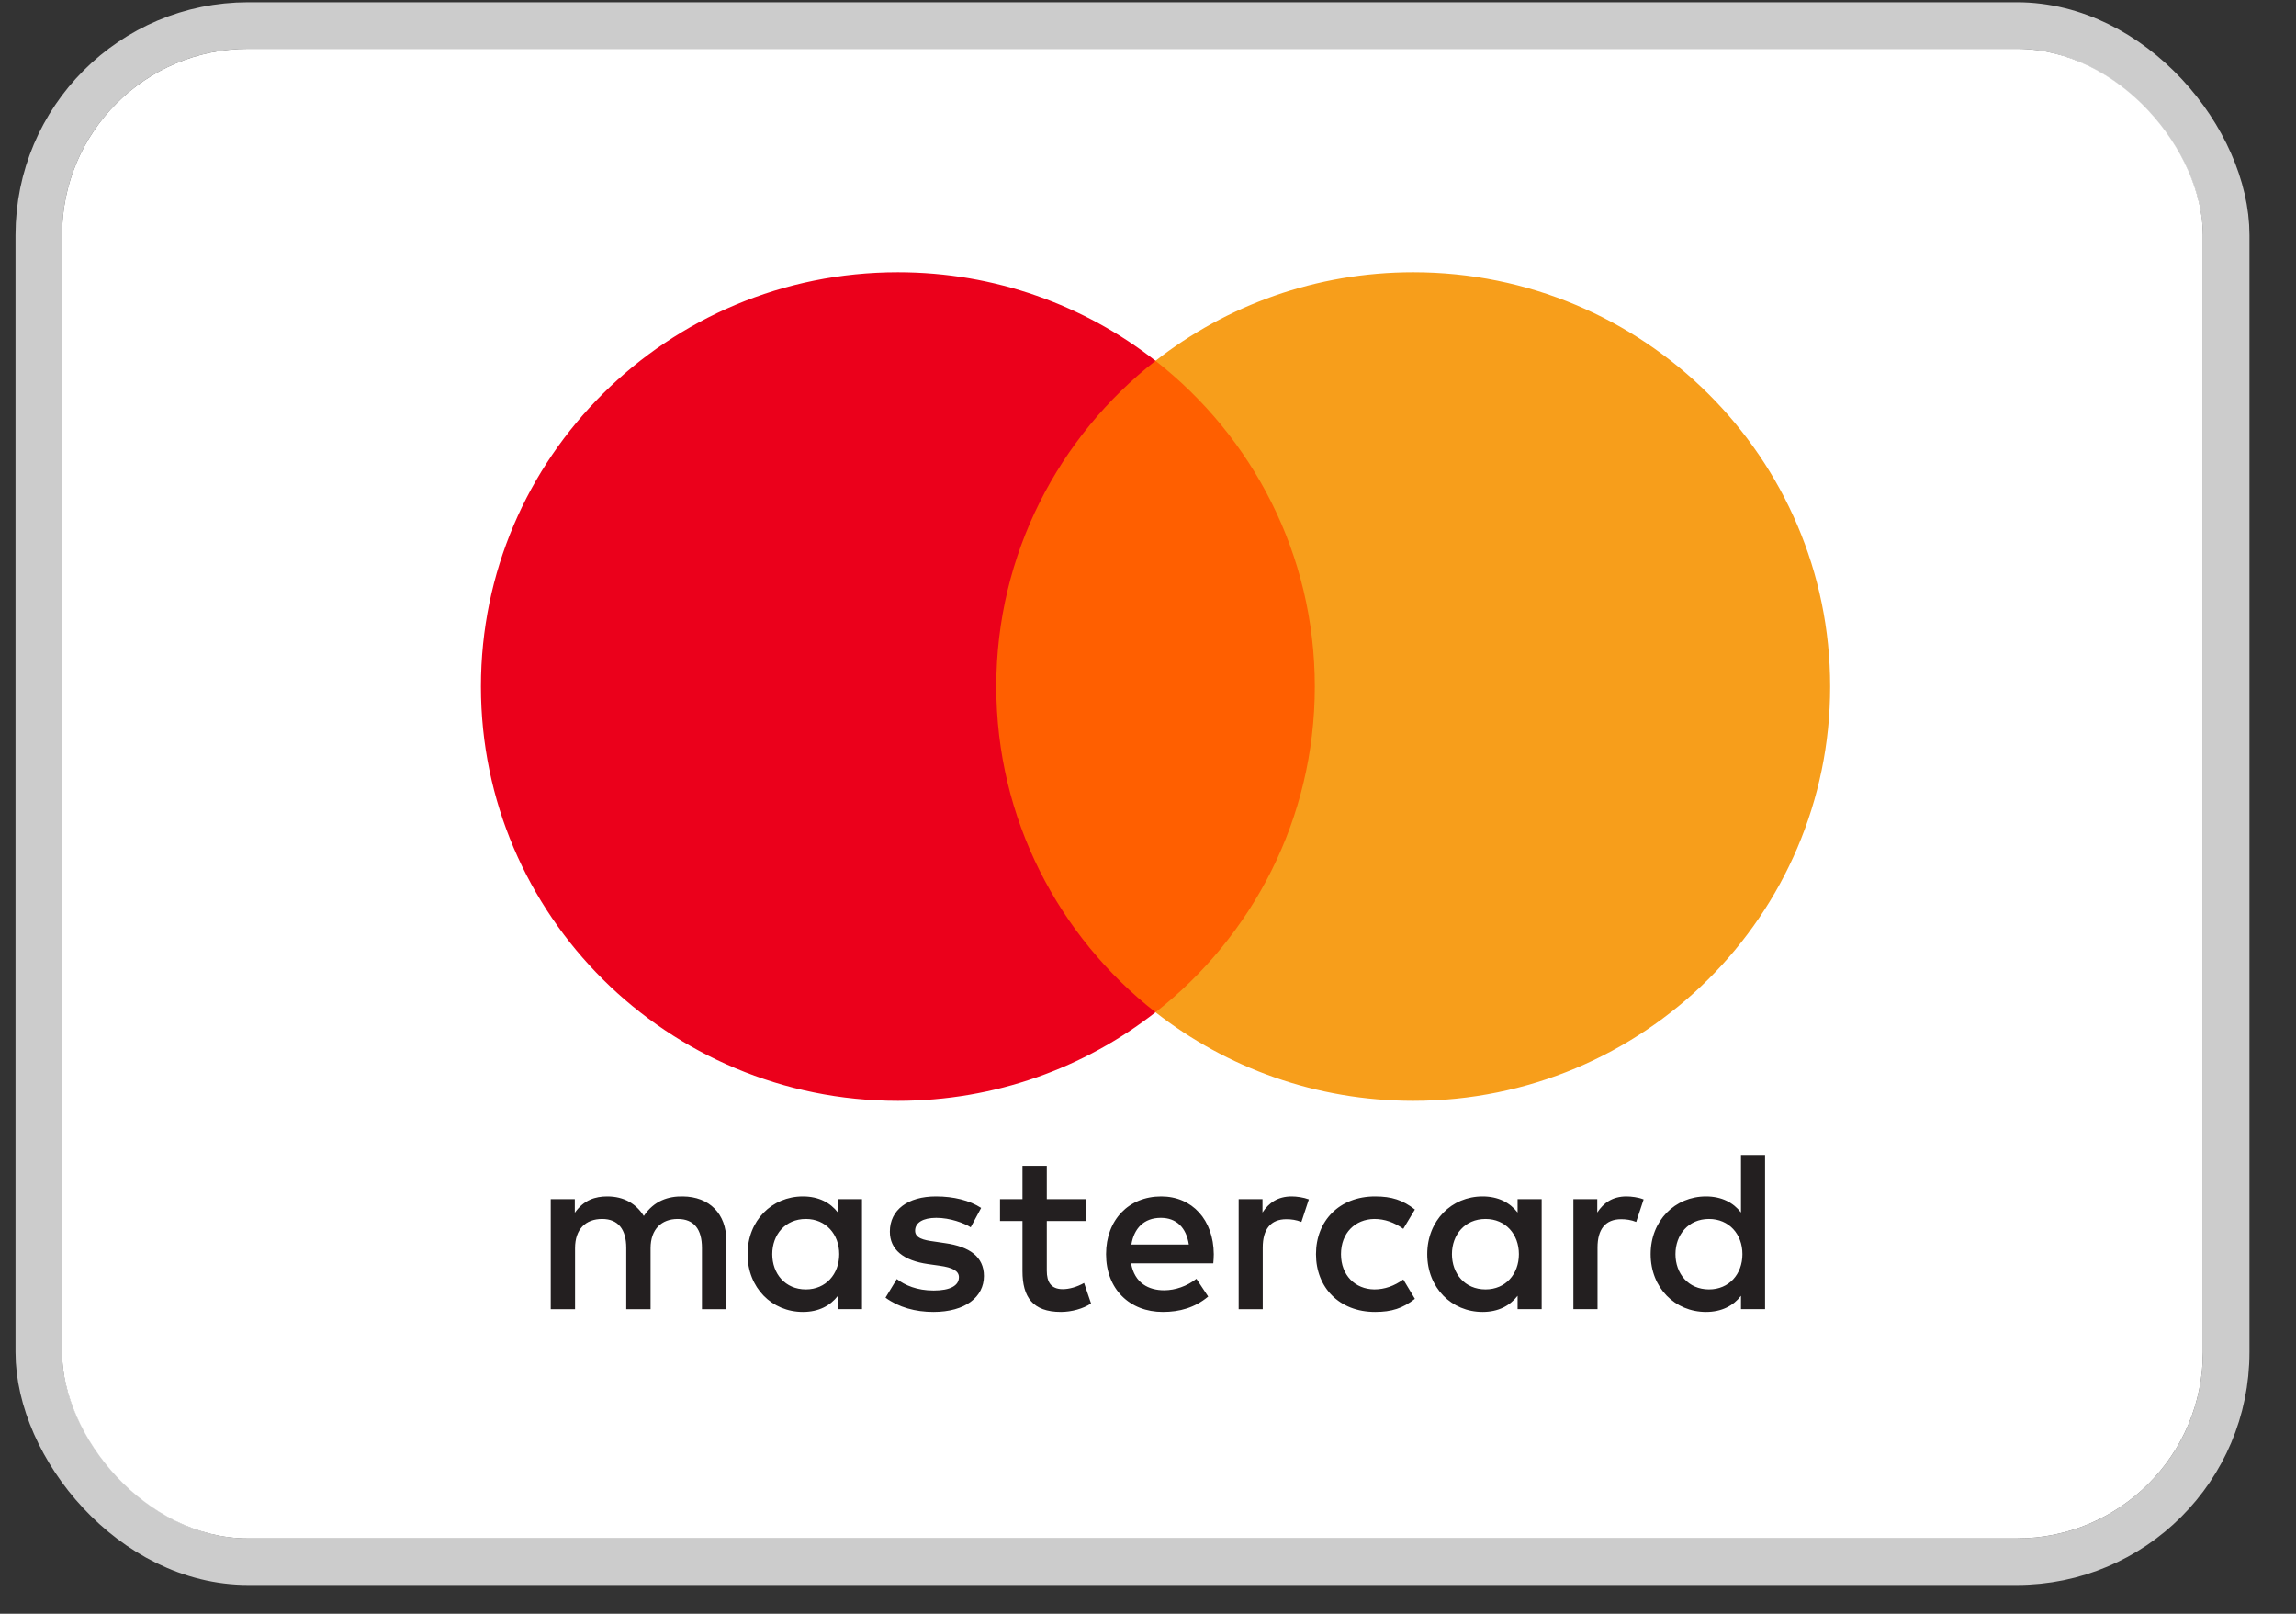
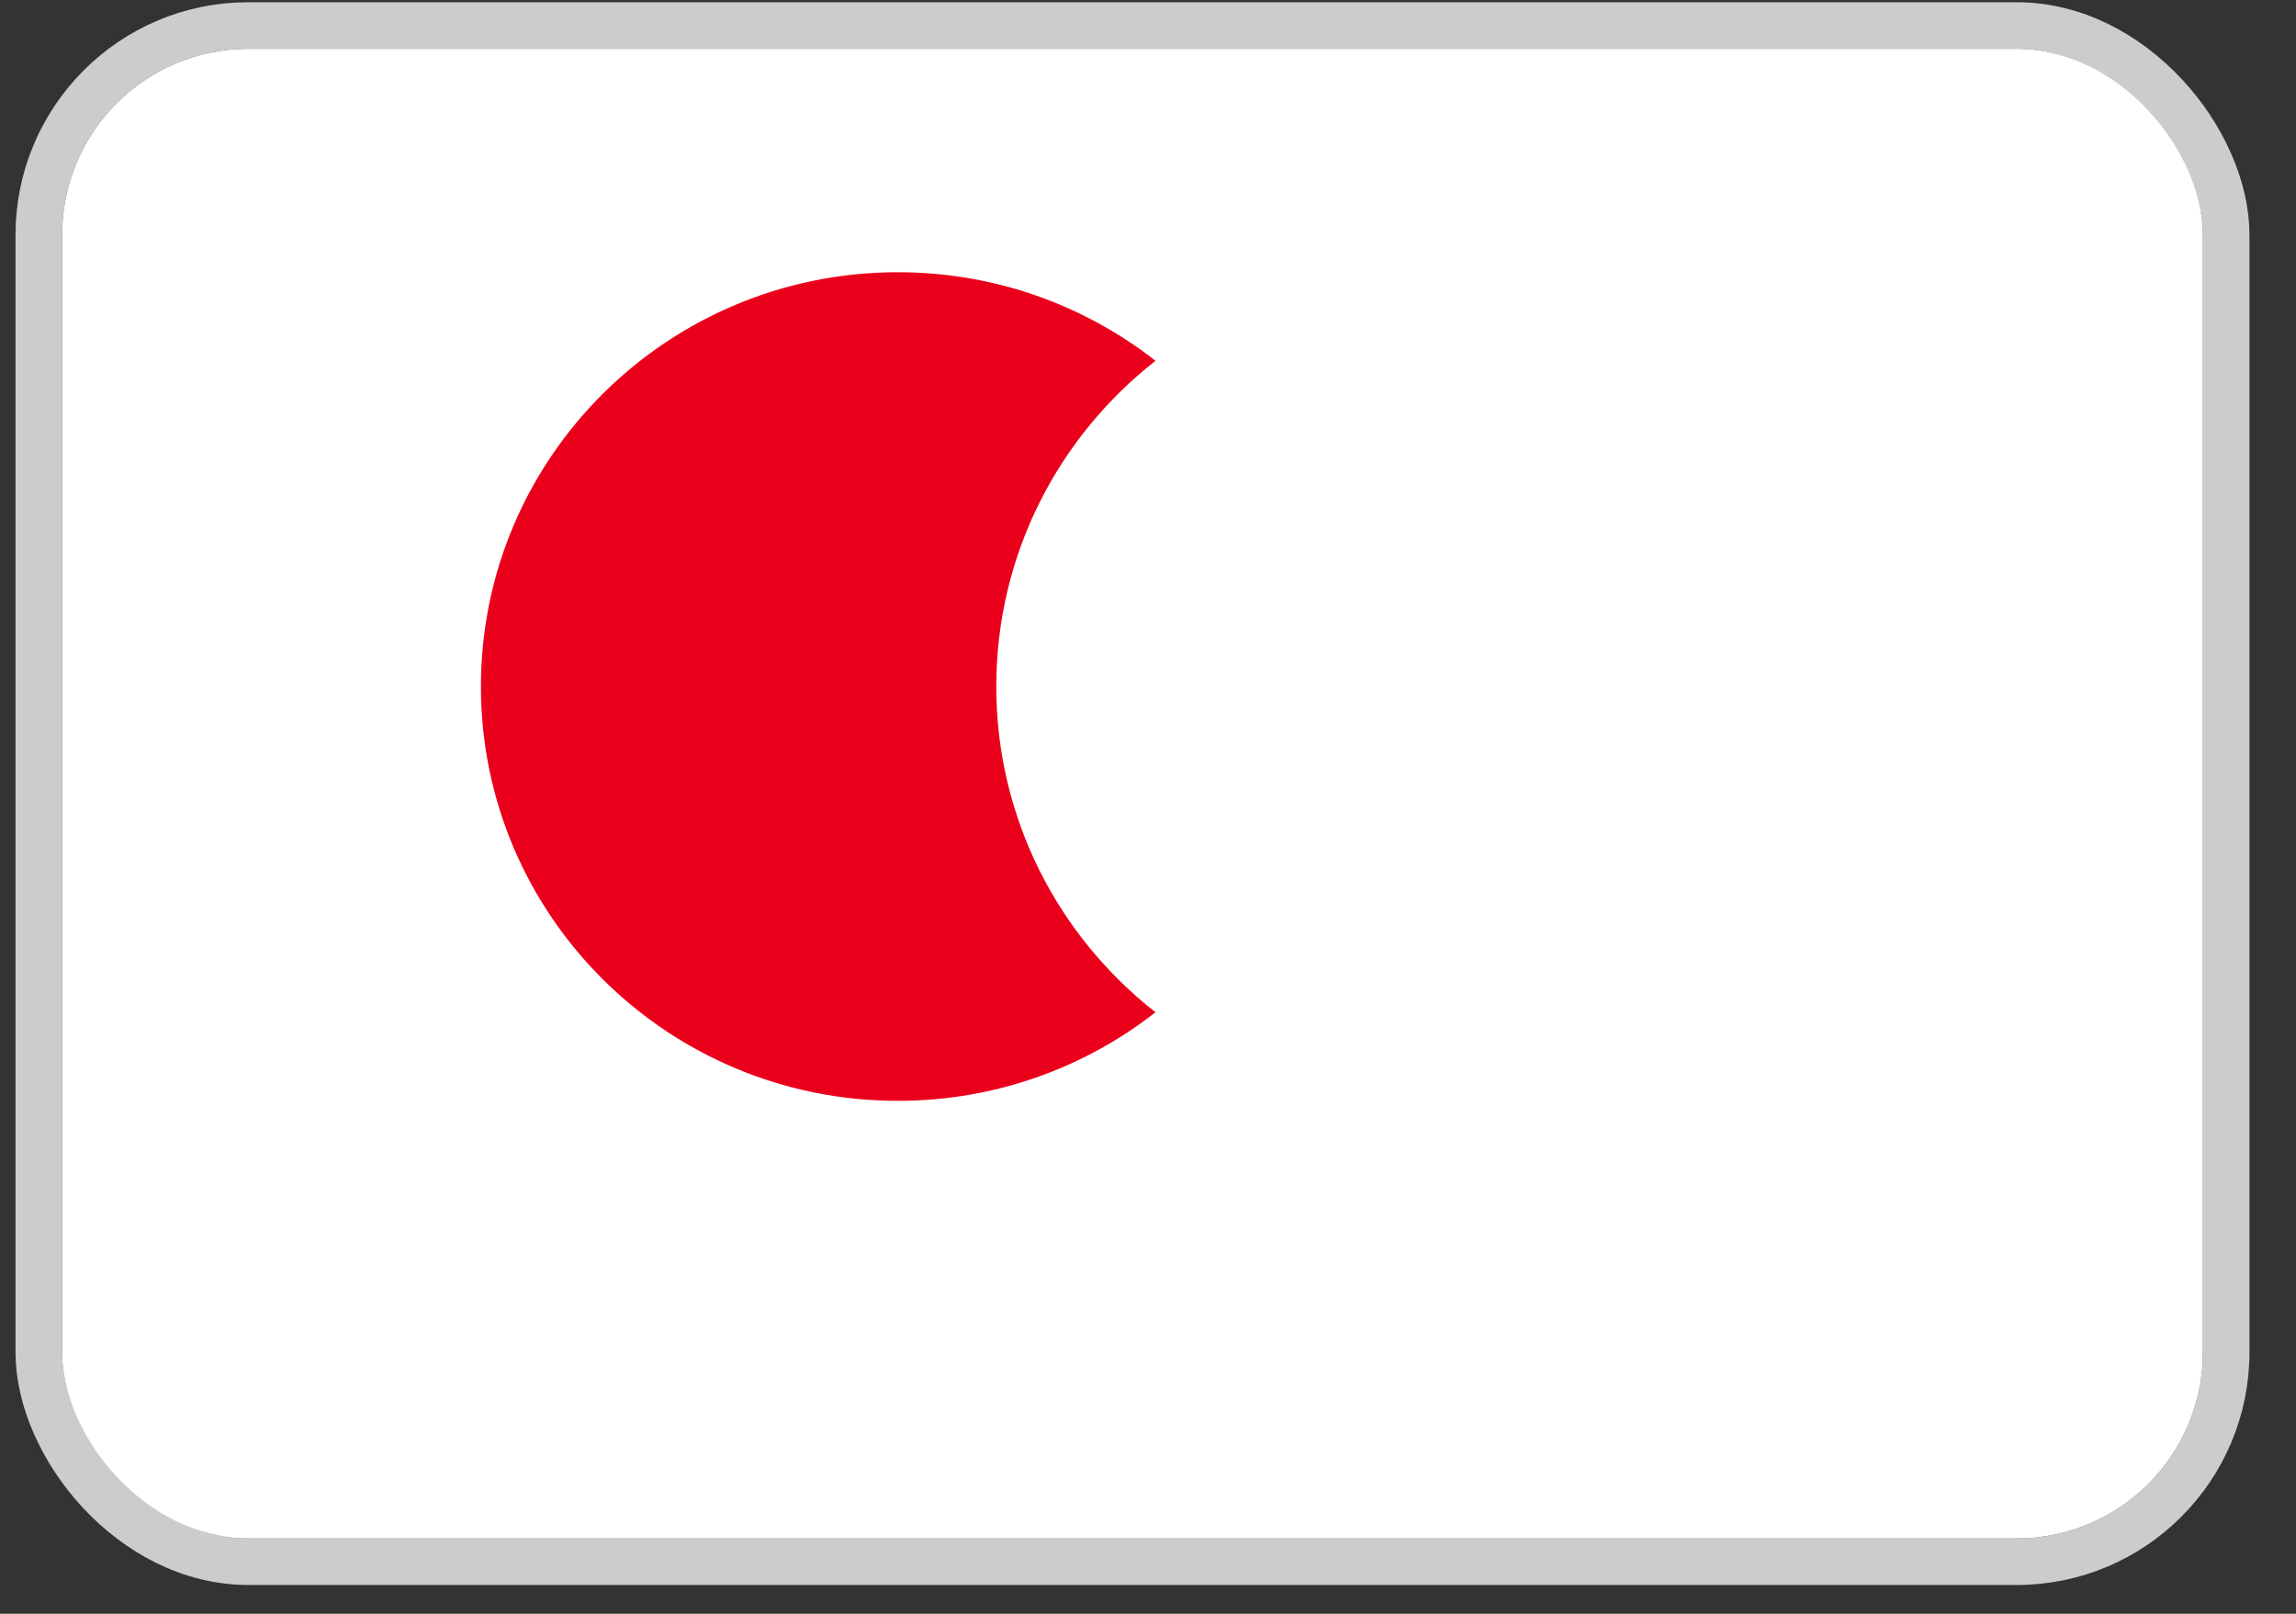
<svg xmlns="http://www.w3.org/2000/svg" width="37" height="26" viewBox="0 0 37 26" fill="none">
  <rect x="0" y="0" width="37" height="26" fill="#333333" stroke="none" />
  <rect x="0.625" y="0.411" width="35.25" height="24.75" rx="3.375" stroke="#CCCCCC" stroke-width="0.75" />
  <rect x="1" y="0.786" width="34.5" height="24" rx="3" fill="white" />
-   <path fill-rule="evenodd" clip-rule="evenodd" d="M13.891 19.32V20.206V21.092H13.503V20.877C13.38 21.037 13.193 21.137 12.939 21.137C12.439 21.137 12.047 20.748 12.047 20.206C12.047 19.665 12.439 19.276 12.939 19.276C13.193 19.276 13.38 19.376 13.503 19.535V19.32H13.891ZM12.987 19.639C12.651 19.639 12.445 19.895 12.445 20.206C12.445 20.518 12.651 20.774 12.987 20.774C13.307 20.774 13.524 20.529 13.524 20.206C13.524 19.884 13.307 19.639 12.987 19.639ZM27 20.206C27 19.895 27.206 19.639 27.541 19.639C27.863 19.639 28.079 19.884 28.079 20.206C28.079 20.529 27.863 20.774 27.541 20.774C27.206 20.774 27 20.518 27 20.206ZM28.444 18.608V20.206V21.092H28.056V20.877C27.933 21.037 27.746 21.137 27.492 21.137C26.992 21.137 26.6 20.748 26.6 20.206C26.6 19.665 26.992 19.276 27.492 19.276C27.746 19.276 27.933 19.376 28.056 19.535V18.608H28.444ZM18.707 19.621C18.957 19.621 19.117 19.777 19.158 20.051H18.232C18.274 19.795 18.43 19.621 18.707 19.621ZM17.824 20.206C17.824 19.654 18.19 19.276 18.713 19.276C19.213 19.276 19.556 19.654 19.56 20.206C19.56 20.258 19.556 20.306 19.552 20.354H18.227C18.284 20.674 18.511 20.788 18.761 20.788C18.94 20.788 19.131 20.721 19.28 20.603L19.47 20.889C19.254 21.07 19.008 21.137 18.739 21.137C18.205 21.137 17.824 20.77 17.824 20.206ZM23.398 20.206C23.398 19.895 23.604 19.639 23.94 19.639C24.261 19.639 24.477 19.884 24.477 20.206C24.477 20.529 24.261 20.774 23.94 20.774C23.604 20.774 23.398 20.518 23.398 20.206ZM24.844 19.32V20.206V21.092H24.456V20.877C24.332 21.037 24.146 21.137 23.892 21.137C23.392 21.137 23 20.748 23 20.206C23 19.665 23.392 19.276 23.892 19.276C24.146 19.276 24.332 19.376 24.456 19.535V19.32H24.844ZM21.207 20.206C21.207 20.744 21.584 21.137 22.159 21.137C22.428 21.137 22.607 21.078 22.801 20.926L22.614 20.614C22.469 20.718 22.316 20.774 22.147 20.774C21.838 20.77 21.61 20.547 21.61 20.206C21.61 19.865 21.838 19.643 22.147 19.639C22.316 19.639 22.469 19.695 22.614 19.798L22.801 19.487C22.607 19.335 22.428 19.276 22.159 19.276C21.584 19.276 21.207 19.669 21.207 20.206ZM25.74 19.535C25.841 19.38 25.986 19.276 26.21 19.276C26.289 19.276 26.401 19.29 26.487 19.324L26.367 19.687C26.285 19.654 26.203 19.643 26.125 19.643C25.871 19.643 25.744 19.805 25.744 20.099V21.092H25.355V19.32H25.74V19.535ZM15.811 19.461C15.624 19.339 15.367 19.276 15.083 19.276C14.631 19.276 14.34 19.491 14.34 19.843C14.34 20.132 14.557 20.31 14.956 20.366L15.139 20.392C15.352 20.421 15.453 20.477 15.453 20.577C15.453 20.714 15.311 20.792 15.046 20.792C14.777 20.792 14.583 20.707 14.452 20.607L14.27 20.907C14.482 21.063 14.751 21.137 15.042 21.137C15.557 21.137 15.856 20.896 15.856 20.558C15.856 20.247 15.621 20.084 15.232 20.029L15.05 20.002C14.882 19.98 14.747 19.947 14.747 19.828C14.747 19.698 14.874 19.621 15.087 19.621C15.315 19.621 15.535 19.706 15.643 19.773L15.811 19.461ZM20.345 19.535C20.446 19.38 20.591 19.276 20.815 19.276C20.894 19.276 21.006 19.291 21.092 19.324L20.972 19.687C20.89 19.654 20.808 19.643 20.73 19.643C20.476 19.643 20.349 19.806 20.349 20.099V21.093H19.961V19.32H20.345V19.535ZM17.504 19.32H16.869V18.782H16.477V19.32H16.115V19.672H16.477V20.481C16.477 20.892 16.638 21.137 17.097 21.137C17.265 21.137 17.459 21.085 17.582 21L17.47 20.67C17.354 20.736 17.227 20.77 17.127 20.77C16.933 20.77 16.869 20.651 16.869 20.473V19.672H17.504V19.32ZM11.704 19.98V21.093H11.312V20.106C11.312 19.806 11.185 19.639 10.921 19.639C10.663 19.639 10.484 19.802 10.484 20.11V21.093H10.092V20.106C10.092 19.806 9.961 19.639 9.704 19.639C9.438 19.639 9.267 19.802 9.267 20.11V21.093H8.875V19.32H9.263V19.539C9.409 19.331 9.595 19.276 9.786 19.276C10.058 19.276 10.252 19.395 10.375 19.591C10.54 19.342 10.775 19.272 11.002 19.276C11.436 19.279 11.704 19.561 11.704 19.98Z" fill="#231F20" />
-   <path d="M21.561 16.308H15.682V5.812H21.561V16.308Z" fill="#FF5F00" />
  <path d="M16.055 11.061C16.055 8.932 17.059 7.035 18.621 5.813C17.479 4.919 16.036 4.386 14.469 4.386C10.758 4.386 7.75 7.374 7.75 11.061C7.75 14.748 10.758 17.736 14.469 17.736C16.036 17.736 17.479 17.203 18.621 16.309C17.059 15.087 16.055 13.19 16.055 11.061Z" fill="#EB001B" />
-   <path d="M29.493 11.061C29.493 14.748 26.485 17.736 22.774 17.736C21.207 17.736 19.764 17.203 18.621 16.309C20.184 15.087 21.188 13.19 21.188 11.061C21.188 8.932 20.184 7.035 18.621 5.813C19.764 4.919 21.207 4.386 22.774 4.386C26.485 4.386 29.493 7.374 29.493 11.061Z" fill="#F79E1B" />
</svg>